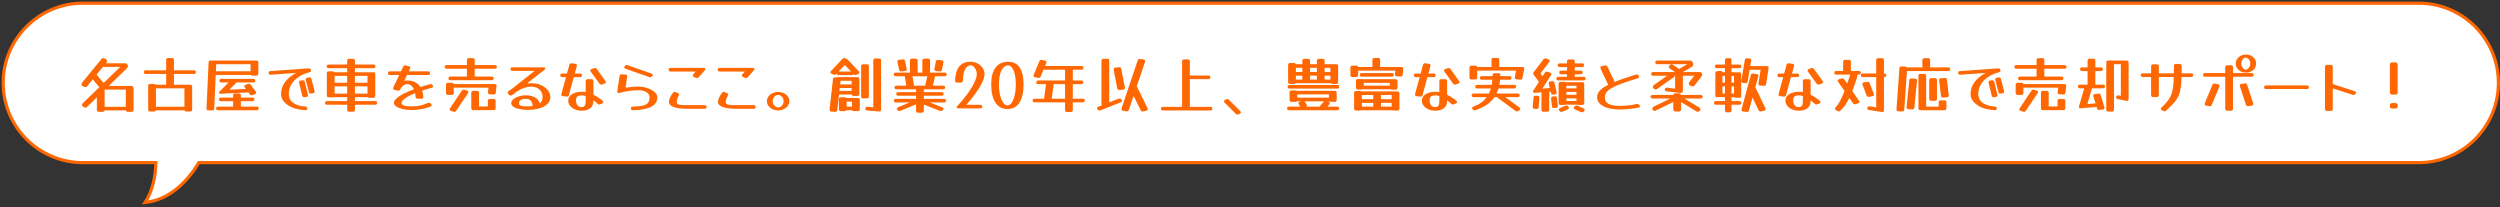
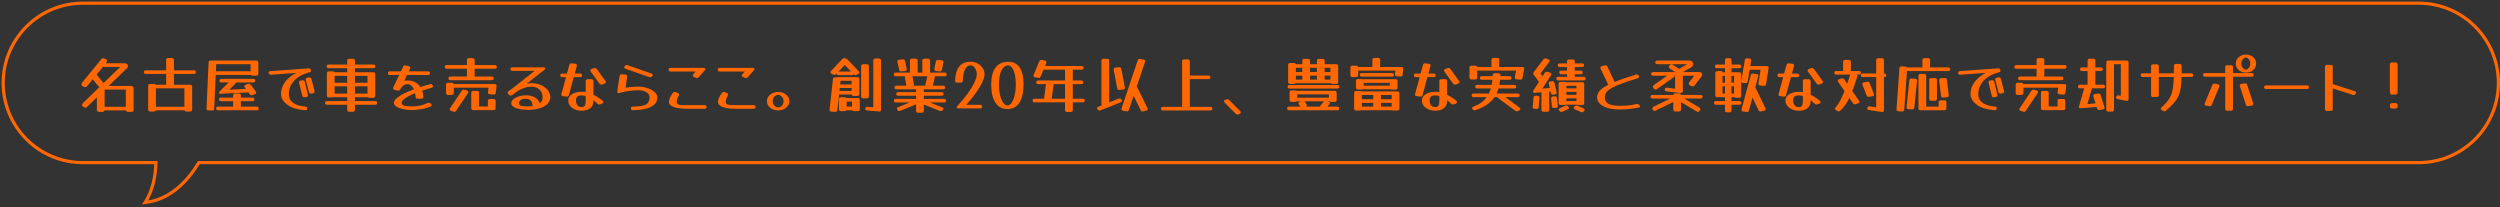
<svg xmlns="http://www.w3.org/2000/svg" width="784" height="65" viewBox="0 0 784 65" fill="none">
  <rect x="0" y="0" width="784" height="65" fill="#333333" stroke="none" />
-   <path fill-rule="evenodd" clip-rule="evenodd" d="M26 1C12.193 1 1 12.193 1 26C1 39.807 12.193 51 26 51H48.875C48.86 55.223 47.735 60.148 45.5 63.5C53.522 62.609 59.001 56.554 62.363 51H758.5C772.307 51 783.5 39.807 783.5 26C783.5 12.193 772.307 1 758.5 1H26Z" fill="white" />
  <path d="M48.875 51L49.375 51.002L49.377 50.5H48.875V51ZM45.5 63.5L45.084 63.223L44.489 64.115L45.555 63.997L45.5 63.5ZM62.363 51V50.5H62.081L61.935 50.741L62.363 51ZM1.5 26C1.5 12.469 12.469 1.5 26 1.5V0.5C11.917 0.5 0.5 11.917 0.5 26H1.5ZM26 50.5C12.469 50.5 1.5 39.531 1.5 26H0.5C0.5 40.083 11.917 51.5 26 51.5V50.5ZM48.875 50.5H26V51.5H48.875V50.5ZM45.916 63.777C48.221 60.32 49.359 55.291 49.375 51.002L48.375 50.998C48.36 55.155 47.249 59.975 45.084 63.223L45.916 63.777ZM61.935 50.741C58.6 56.251 53.232 62.138 45.445 63.003L45.555 63.997C53.811 63.08 59.402 56.857 62.791 51.259L61.935 50.741ZM758.5 50.5H62.363V51.5H758.5V50.5ZM783 26C783 39.531 772.031 50.5 758.5 50.5V51.5C772.583 51.5 784 40.083 784 26H783ZM758.5 1.5C772.031 1.5 783 12.469 783 26H784C784 11.917 772.583 0.5 758.5 0.5V1.5ZM26 1.5H758.5V0.5H26V1.5Z" fill="#FF6702" />
  <path d="M27.222 33.601C27.108 33.715 26.975 33.772 26.823 33.772C26.735 33.772 26.652 33.753 26.576 33.715L26.177 33.525C25.886 33.386 25.74 33.17 25.74 32.879C25.74 32.689 25.823 32.512 25.987 32.347L31.193 27.293C31.105 27.268 31.022 27.211 30.946 27.122L29.084 24.88L27.26 27.122C27.146 27.261 26.994 27.331 26.804 27.331C26.766 27.331 26.728 27.331 26.69 27.331C26.665 27.318 26.633 27.306 26.595 27.293L26.025 27.084C25.709 26.97 25.55 26.748 25.55 26.419C25.55 26.254 25.607 26.096 25.721 25.944L31.877 18.439C31.991 18.3 32.143 18.23 32.333 18.23C32.371 18.23 32.403 18.236 32.428 18.249C32.466 18.249 32.504 18.255 32.542 18.268L33.093 18.477C33.41 18.591 33.568 18.813 33.568 19.142C33.568 19.294 33.511 19.446 33.397 19.598L33.188 19.845H39.154C39.446 19.845 39.68 19.934 39.857 20.111C40.035 20.288 40.123 20.491 40.123 20.719C40.123 20.985 40.016 21.219 39.8 21.422L34.081 26.951H41.244C41.422 26.951 41.574 27.014 41.7 27.141C41.827 27.268 41.89 27.42 41.89 27.597V34.437C41.89 34.614 41.827 34.766 41.7 34.893C41.574 35.02 41.422 35.083 41.244 35.083H40.104C39.788 35.083 39.585 34.931 39.496 34.627H32.77C32.681 34.931 32.479 35.083 32.162 35.083H31.022C30.845 35.083 30.693 35.02 30.566 34.893C30.439 34.766 30.376 34.614 30.376 34.437V30.542L27.222 33.601ZM32.428 25.963C32.453 25.988 32.472 26.014 32.485 26.039L37.71 20.985H32.637C32.523 20.985 32.422 20.96 32.333 20.909L30.3 23.398L32.428 25.963ZM32.808 28.395V33.487H39.458V28.091H32.922L32.789 28.224C32.802 28.275 32.808 28.332 32.808 28.395ZM54.544 26.514V26.571H59.636C60.054 26.571 60.263 26.78 60.263 27.198V34.342C60.263 34.76 60.054 34.969 59.636 34.969H58.458C58.154 34.969 57.958 34.849 57.869 34.608H48.863C48.775 34.849 48.578 34.969 48.274 34.969H47.096C46.678 34.969 46.469 34.76 46.469 34.342V26.951C46.469 26.533 46.678 26.324 47.096 26.324H48.274C48.528 26.324 48.705 26.406 48.806 26.571H52.112V26.514V23.189H45.728C45.31 23.189 45.101 22.999 45.101 22.619C45.101 22.239 45.31 22.049 45.728 22.049H52.112V18.819C52.112 18.401 52.321 18.192 52.739 18.192H53.917C54.335 18.192 54.544 18.401 54.544 18.819V22.049H60.814C61.232 22.049 61.441 22.239 61.441 22.619C61.441 22.999 61.232 23.189 60.814 23.189H54.544V26.514ZM57.831 27.711H48.901V33.468H57.831V27.711ZM67.179 34.057C67.166 34.45 66.951 34.646 66.533 34.646L65.374 34.627C64.944 34.627 64.741 34.412 64.766 33.981L65.393 20.016C65.393 19.915 65.412 19.832 65.45 19.769C65.425 19.706 65.412 19.636 65.412 19.56C65.412 19.18 65.621 18.99 66.039 18.99H80.384C80.802 18.99 81.011 19.199 81.011 19.617V23.094C81.011 23.512 80.802 23.721 80.384 23.721H79.206C78.966 23.721 78.794 23.645 78.693 23.493H67.654L67.179 34.057ZM78.579 20.13H67.806L67.711 22.353H78.579V20.13ZM80.194 28.699C80.296 28.838 80.346 28.965 80.346 29.079C80.346 29.294 80.207 29.453 79.928 29.554L79.168 29.82C79.079 29.858 78.984 29.877 78.883 29.877C78.668 29.877 78.484 29.769 78.332 29.554L77.895 28.965C77.832 28.99 77.756 29.003 77.667 29.003L69.231 29.402C68.864 29.427 68.68 29.313 68.68 29.06C68.68 28.933 68.756 28.794 68.908 28.642L71.682 25.868H69.459C69.041 25.868 68.832 25.678 68.832 25.298C68.832 24.918 69.041 24.728 69.459 24.728H79.415C79.833 24.728 80.042 24.918 80.042 25.298C80.042 25.678 79.833 25.868 79.415 25.868H74.057C74.032 25.982 73.962 26.096 73.848 26.21L71.929 28.129L77.116 27.882L76.774 27.426C76.673 27.287 76.622 27.16 76.622 27.046C76.622 26.831 76.761 26.672 77.04 26.571L77.8 26.305C77.901 26.267 77.996 26.248 78.085 26.248C78.3 26.248 78.484 26.356 78.636 26.571L80.194 28.699ZM75.539 33.221C75.539 33.297 75.533 33.367 75.52 33.43H80.498C80.916 33.43 81.125 33.62 81.125 34C81.125 34.38 80.916 34.57 80.498 34.57H68.395C67.977 34.57 67.768 34.38 67.768 34C67.768 33.62 67.977 33.43 68.395 33.43H73.126C73.114 33.367 73.107 33.297 73.107 33.221V31.739H69.307C68.889 31.739 68.68 31.549 68.68 31.169C68.68 30.789 68.889 30.599 69.307 30.599H73.107V29.934C73.107 29.516 73.316 29.307 73.734 29.307H74.912C75.33 29.307 75.539 29.516 75.539 29.934V30.599H79.168C79.586 30.599 79.795 30.789 79.795 31.169C79.795 31.549 79.586 31.739 79.168 31.739H75.539V33.221ZM98.643 28.509C98.656 28.56 98.662 28.629 98.662 28.718C98.662 29.009 98.498 29.187 98.168 29.25L97.617 29.345C97.212 29.408 96.965 29.244 96.876 28.851L95.907 25.127C95.894 25.089 95.882 25.051 95.869 25.013C95.869 24.975 95.869 24.937 95.869 24.899C95.869 24.62 96.04 24.449 96.382 24.386L96.933 24.291C97.338 24.228 97.585 24.392 97.674 24.785L98.643 28.509ZM96.553 29.668C96.566 29.719 96.572 29.788 96.572 29.877C96.572 30.194 96.401 30.371 96.059 30.409L95.508 30.485C95.115 30.548 94.875 30.384 94.786 29.991L93.798 26.001C93.785 25.95 93.779 25.881 93.779 25.792C93.779 25.475 93.95 25.298 94.292 25.26L94.843 25.184C95.249 25.121 95.496 25.285 95.584 25.678L96.553 29.668ZM95.755 33.411C96.16 33.436 96.363 33.633 96.363 34C96.363 34.393 96.148 34.576 95.717 34.551C94.641 34.5 93.64 34.342 92.715 34.076C91.803 33.81 91.005 33.449 90.321 32.993C89.637 32.537 89.099 32.011 88.706 31.416C88.326 30.808 88.136 30.156 88.136 29.459C88.136 28.104 88.554 26.862 89.39 25.735C90.239 24.595 91.41 23.639 92.905 22.866L84.925 23.436C84.469 23.461 84.241 23.246 84.241 22.79C84.241 22.499 84.431 22.334 84.811 22.296L96.762 21.441C97.142 21.416 97.389 21.58 97.503 21.935C97.528 22.036 97.541 22.106 97.541 22.144C97.541 22.397 97.37 22.575 97.028 22.676C95.686 23.018 94.533 23.518 93.57 24.177C92.608 24.836 91.867 25.615 91.347 26.514C90.828 27.413 90.568 28.395 90.568 29.459C90.568 30.181 90.72 30.789 91.024 31.283C91.341 31.764 91.752 32.157 92.259 32.461C92.778 32.765 93.342 32.993 93.95 33.145C94.558 33.284 95.16 33.373 95.755 33.411ZM111.314 34.418C111.314 34.836 111.105 35.045 110.687 35.045H109.509C109.091 35.045 108.882 34.836 108.882 34.418V32.841H102.555C102.137 32.841 101.928 32.651 101.928 32.271C101.928 31.891 102.137 31.701 102.555 31.701H108.882V30.485H104.607C104.518 30.523 104.417 30.542 104.303 30.542H103.125C102.707 30.542 102.498 30.333 102.498 29.915V22.999C102.498 22.581 102.707 22.372 103.125 22.372H104.303C104.569 22.372 104.752 22.467 104.854 22.657H108.882V21.384H103.087C102.669 21.384 102.46 21.194 102.46 20.814C102.46 20.434 102.669 20.244 103.087 20.244H108.882V19.066C108.882 18.648 109.091 18.439 109.509 18.439H110.687C111.105 18.439 111.314 18.648 111.314 19.066V20.244H117.09C117.508 20.244 117.717 20.434 117.717 20.814C117.717 21.194 117.508 21.384 117.09 21.384H111.314V22.657H117.052C117.47 22.657 117.679 22.866 117.679 23.284V30.048C117.679 30.466 117.47 30.675 117.052 30.675H115.874C115.658 30.675 115.494 30.612 115.38 30.485H111.314V31.701H117.641C118.059 31.701 118.268 31.891 118.268 32.271C118.268 32.651 118.059 32.841 117.641 32.841H111.314V34.418ZM104.93 25.944H108.882V23.797H104.93V25.944ZM115.247 23.797H111.314V25.944H115.247V23.797ZM104.93 29.345H108.882V27.084H104.93V29.345ZM111.314 29.345H115.247V27.084H111.314V29.345ZM132.765 30.314C132.79 30.745 132.581 30.96 132.138 30.96H130.96C130.567 30.96 130.358 30.751 130.333 30.333C130.307 29.94 130.257 29.567 130.181 29.212C128.851 29.757 127.812 30.295 127.065 30.827C126.317 31.346 125.944 31.821 125.944 32.252C125.944 32.632 126.197 32.917 126.704 33.107C127.223 33.284 128.021 33.373 129.098 33.373C130.972 33.373 132.632 33.018 134.076 32.309C134.215 32.233 134.348 32.195 134.475 32.195C134.639 32.195 134.791 32.258 134.931 32.385L135.121 32.537C135.285 32.664 135.368 32.809 135.368 32.974C135.368 33.164 135.254 33.31 135.026 33.411C134.519 33.626 133.93 33.816 133.259 33.981C132.6 34.146 131.91 34.272 131.188 34.361C130.478 34.462 129.782 34.513 129.098 34.513C128.084 34.513 127.153 34.412 126.305 34.209C125.456 34.006 124.778 33.734 124.272 33.392C123.765 33.05 123.512 32.67 123.512 32.252C123.512 31.834 123.765 31.391 124.272 30.922C124.778 30.441 125.5 29.953 126.438 29.459C127.388 28.965 128.509 28.477 129.801 27.996C129.573 27.489 129.281 27.097 128.927 26.818C128.585 26.527 128.205 26.381 127.787 26.381C127.331 26.381 126.919 26.514 126.552 26.78C126.184 27.033 125.836 27.445 125.507 28.015C125.393 28.218 125.253 28.344 125.089 28.395C125.089 28.395 125.082 28.401 125.07 28.414C125.044 28.414 125.019 28.414 124.994 28.414C124.981 28.427 124.968 28.433 124.956 28.433C124.943 28.433 124.949 28.433 124.975 28.433C124.949 28.433 124.918 28.433 124.88 28.433C124.854 28.433 124.823 28.433 124.785 28.433C124.747 28.433 124.715 28.427 124.69 28.414L123.778 28.205C123.727 28.192 123.689 28.18 123.664 28.167C123.398 28.078 123.265 27.926 123.265 27.711C123.265 27.597 123.29 27.489 123.341 27.388L125.203 23.512H122.277C121.859 23.512 121.65 23.322 121.65 22.942C121.65 22.562 121.859 22.372 122.277 22.372H125.754L126.438 20.928C126.564 20.649 126.767 20.51 127.046 20.51C127.071 20.51 127.103 20.51 127.141 20.51C127.179 20.51 127.21 20.516 127.236 20.529L128.205 20.757C128.509 20.833 128.661 20.991 128.661 21.232C128.661 21.346 128.635 21.454 128.585 21.555L128.186 22.372H134.228C134.646 22.372 134.855 22.562 134.855 22.942C134.855 23.322 134.646 23.512 134.228 23.512H127.654L126.78 25.336C127.109 25.273 127.445 25.241 127.787 25.241C128.686 25.241 129.478 25.418 130.162 25.773C130.846 26.128 131.403 26.634 131.834 27.293C132.796 26.976 133.81 26.679 134.874 26.4C134.924 26.387 134.969 26.381 135.007 26.381C135.045 26.368 135.083 26.362 135.121 26.362C135.361 26.362 135.551 26.489 135.691 26.742C135.754 26.869 135.786 26.97 135.786 27.046C135.786 27.299 135.627 27.464 135.311 27.54C134.272 27.819 133.297 28.11 132.385 28.414C132.587 28.997 132.714 29.63 132.765 30.314ZM148.856 23.854C148.856 23.917 148.85 23.968 148.837 24.006H154.195C154.613 24.006 154.822 24.196 154.822 24.576C154.822 24.956 154.613 25.146 154.195 25.146H141.256C140.838 25.146 140.629 24.956 140.629 24.576C140.629 24.196 140.838 24.006 141.256 24.006H146.443C146.431 23.968 146.424 23.917 146.424 23.854V21.555H140.097C139.679 21.555 139.47 21.365 139.47 20.985C139.47 20.605 139.679 20.415 140.097 20.415H146.424V18.857C146.424 18.439 146.633 18.23 147.051 18.23H148.229C148.647 18.23 148.856 18.439 148.856 18.857V20.415H155.183C155.601 20.415 155.81 20.605 155.81 20.985C155.81 21.365 155.601 21.555 155.183 21.555H148.856V23.854ZM142.301 29.136C142.301 29.554 142.092 29.763 141.674 29.763H140.496C140.078 29.763 139.869 29.554 139.869 29.136V26.571C139.869 26.153 140.078 25.944 140.496 25.944H141.674C142.004 25.944 142.206 26.083 142.282 26.362H155.126C155.582 26.362 155.779 26.584 155.715 27.027L155.468 29.079C155.43 29.484 155.202 29.674 154.784 29.649L153.606 29.573C153.404 29.56 153.252 29.497 153.15 29.383C153.049 29.256 153.011 29.092 153.036 28.889L153.207 27.502H142.301V29.136ZM143.061 34.741C142.909 34.969 142.726 35.083 142.51 35.083C142.422 35.083 142.327 35.064 142.225 35.026L141.446 34.779C141.155 34.678 141.009 34.519 141.009 34.304C141.009 34.19 141.054 34.07 141.142 33.943L144.828 28.433C144.98 28.205 145.164 28.091 145.379 28.091C145.481 28.091 145.576 28.11 145.664 28.148L146.443 28.395C146.735 28.496 146.88 28.655 146.88 28.87C146.88 28.971 146.836 29.092 146.747 29.231L143.061 34.741ZM152.998 31.663C152.998 31.245 153.207 31.036 153.625 31.036H154.803C155.221 31.036 155.43 31.245 155.43 31.663V33.905C155.43 34.323 155.221 34.532 154.803 34.532H148.419C148.001 34.532 147.792 34.323 147.792 33.905V29.117C147.792 28.699 148.001 28.49 148.419 28.49H149.597C150.015 28.49 150.224 28.699 150.224 29.117V33.392H152.998V31.663ZM172.587 30.466C172.587 31.264 172.29 31.967 171.694 32.575C171.099 33.17 170.276 33.633 169.224 33.962C168.173 34.291 166.963 34.456 165.595 34.456C164.557 34.456 163.638 34.367 162.84 34.19C162.055 34.025 161.441 33.785 160.997 33.468C160.554 33.151 160.332 32.778 160.332 32.347C160.332 31.904 160.548 31.498 160.978 31.131C161.422 30.751 161.992 30.447 162.688 30.219C163.385 29.991 164.12 29.877 164.892 29.877C166.02 29.877 166.97 30.099 167.742 30.542C168.515 30.985 169.034 31.612 169.3 32.423C169.87 31.942 170.155 31.289 170.155 30.466C170.155 29.82 170.003 29.25 169.699 28.756C169.408 28.262 168.996 27.876 168.464 27.597C167.945 27.318 167.343 27.179 166.659 27.179C165.887 27.179 165.101 27.318 164.303 27.597C163.505 27.863 162.745 28.243 162.023 28.737L160.807 29.687C160.579 29.877 160.364 29.972 160.161 29.972C159.933 29.972 159.724 29.858 159.534 29.63L159.382 29.478C159.256 29.351 159.192 29.212 159.192 29.06C159.192 28.895 159.275 28.75 159.439 28.623C159.756 28.357 160.111 28.11 160.503 27.882L167.666 22.22H160.712C160.294 22.22 160.085 22.036 160.085 21.669C160.085 21.302 160.294 21.118 160.712 21.118H170.478C170.833 21.118 171.01 21.226 171.01 21.441C171.01 21.593 170.922 21.739 170.744 21.878L165.272 26.172C165.754 26.109 166.216 26.077 166.659 26.077C167.47 26.077 168.23 26.191 168.939 26.419C169.661 26.647 170.295 26.964 170.839 27.369C171.384 27.762 171.808 28.224 172.112 28.756C172.429 29.288 172.587 29.858 172.587 30.466ZM162.764 32.347C162.764 32.613 162.84 32.822 162.992 32.974C163.157 33.113 163.442 33.215 163.847 33.278C164.253 33.329 164.835 33.354 165.595 33.354C166.127 33.354 166.615 33.322 167.058 33.259C167.033 33.196 167.014 33.113 167.001 33.012C166.849 31.657 166.146 30.979 164.892 30.979C164.234 30.979 163.714 31.099 163.334 31.34C162.954 31.581 162.764 31.916 162.764 32.347ZM178.41 29.801C178.309 30.194 178.062 30.358 177.669 30.295L176.567 30.162C176.213 30.124 176.035 29.947 176.035 29.63C176.035 29.592 176.048 29.522 176.073 29.421L177.498 24.196H176.32C175.902 24.196 175.693 24.006 175.693 23.626C175.693 23.246 175.902 23.056 176.32 23.056H177.802L178.543 20.358C178.645 19.965 178.892 19.801 179.284 19.864L180.386 19.997C180.741 20.035 180.918 20.212 180.918 20.529C180.918 20.567 180.906 20.637 180.88 20.738L180.253 23.056H181.887C182.305 23.056 182.514 23.246 182.514 23.626C182.514 24.006 182.305 24.196 181.887 24.196H179.93L178.41 29.801ZM189.848 25.374C189.95 25.513 190 25.64 190 25.754C190 25.969 189.861 26.128 189.582 26.229L188.822 26.495C188.734 26.533 188.639 26.552 188.537 26.552C188.322 26.552 188.138 26.444 187.986 26.229L185.288 22.486C185.187 22.347 185.136 22.22 185.136 22.106C185.136 21.891 185.276 21.732 185.554 21.631L186.314 21.365C186.416 21.327 186.511 21.308 186.599 21.308C186.815 21.308 186.998 21.416 187.15 21.631L189.848 25.374ZM189.012 31.625C189.152 31.764 189.221 31.897 189.221 32.024C189.221 32.227 189.088 32.379 188.822 32.48L188.195 32.727C188.107 32.765 188.005 32.784 187.891 32.784C187.701 32.784 187.518 32.695 187.34 32.518C186.96 32.125 186.549 31.764 186.105 31.435V31.663C186.105 32.638 185.776 33.392 185.117 33.924C184.459 34.456 183.553 34.722 182.4 34.722C181.628 34.722 180.925 34.583 180.291 34.304C179.658 34.038 179.151 33.664 178.771 33.183C178.391 32.702 178.201 32.144 178.201 31.511C178.201 30.966 178.385 30.491 178.752 30.086C179.12 29.668 179.626 29.345 180.272 29.117C180.931 28.889 181.678 28.775 182.514 28.775C182.882 28.775 183.268 28.813 183.673 28.889V25.469C183.673 25.051 183.882 24.842 184.3 24.842H185.478C185.896 24.842 186.105 25.051 186.105 25.469V29.706C186.701 29.997 187.245 30.314 187.739 30.656C188.246 30.998 188.67 31.321 189.012 31.625ZM180.633 31.511C180.633 31.815 180.684 32.132 180.785 32.461C180.887 32.778 181.064 33.044 181.317 33.259C181.583 33.474 181.944 33.582 182.4 33.582C182.844 33.582 183.167 33.443 183.369 33.164C183.572 32.885 183.673 32.385 183.673 31.663V30.124C183.243 29.985 182.856 29.915 182.514 29.915C181.818 29.915 181.33 30.035 181.051 30.276C180.773 30.517 180.633 30.928 180.633 31.511ZM204.274 23.056C204.565 23.157 204.711 23.309 204.711 23.512C204.711 23.563 204.698 23.613 204.673 23.664C204.648 23.715 204.616 23.772 204.578 23.835L204.502 23.93C204.35 24.145 204.166 24.253 203.951 24.253C203.862 24.253 203.767 24.234 203.666 24.196L196.199 21.574C195.908 21.473 195.762 21.321 195.762 21.118C195.762 21.055 195.775 20.998 195.8 20.947C195.825 20.896 195.857 20.846 195.895 20.795L195.971 20.7C196.123 20.485 196.307 20.377 196.522 20.377C196.623 20.377 196.718 20.396 196.807 20.434L204.274 23.056ZM198.498 34.57C198.067 34.57 197.852 34.38 197.852 34C197.852 33.62 198.074 33.43 198.517 33.43C199.86 33.405 200.905 33.297 201.652 33.107C202.399 32.917 202.925 32.613 203.229 32.195C203.546 31.764 203.704 31.201 203.704 30.504C203.704 30.073 203.552 29.693 203.248 29.364C202.957 29.035 202.551 28.775 202.032 28.585C201.525 28.395 200.943 28.3 200.284 28.3C198.321 28.3 196.313 28.585 194.261 29.155C194.21 29.168 194.166 29.18 194.128 29.193C194.09 29.193 194.052 29.193 194.014 29.193C193.672 29.193 193.533 28.99 193.596 28.585L194.28 23.854C194.343 23.461 194.578 23.278 194.983 23.303L196.123 23.379C196.554 23.404 196.737 23.632 196.674 24.063L196.199 27.502C196.832 27.401 197.497 27.318 198.194 27.255C198.891 27.192 199.587 27.16 200.284 27.16C201.031 27.16 201.753 27.255 202.45 27.445C203.159 27.622 203.786 27.869 204.331 28.186C204.888 28.49 205.325 28.845 205.642 29.25C205.971 29.643 206.136 30.061 206.136 30.504C206.136 31.834 205.496 32.828 204.217 33.487C202.938 34.146 201.031 34.507 198.498 34.57ZM219.121 24.215C218.969 24.392 218.792 24.481 218.589 24.481C218.475 24.481 218.367 24.456 218.266 24.405L217.639 24.139C217.386 24.038 217.259 23.886 217.259 23.683C217.259 23.569 217.316 23.436 217.43 23.284L218.171 22.429H210.305C209.887 22.429 209.678 22.239 209.678 21.859C209.678 21.479 209.887 21.289 210.305 21.289H220.641C221.008 21.289 221.192 21.416 221.192 21.669C221.192 21.808 221.129 21.941 221.002 22.068L219.121 24.215ZM220.945 32.974C221.363 32.974 221.572 33.164 221.572 33.544C221.572 33.924 221.363 34.114 220.945 34.114H215.454C213.681 34.114 212.287 33.93 211.274 33.563C210.273 33.183 209.773 32.632 209.773 31.91C209.773 31.543 209.887 31.112 210.115 30.618C210.343 30.111 210.653 29.605 211.046 29.098C211.223 28.908 211.401 28.813 211.578 28.813C211.692 28.813 211.8 28.838 211.901 28.889L212.585 29.174C212.838 29.288 212.965 29.44 212.965 29.63C212.965 29.744 212.927 29.871 212.851 30.01C212.674 30.327 212.522 30.662 212.395 31.017C212.268 31.372 212.205 31.669 212.205 31.91C212.205 32.201 212.281 32.423 212.433 32.575C212.598 32.727 212.914 32.835 213.383 32.898C213.852 32.949 214.542 32.974 215.454 32.974H220.945ZM234.507 24.215C234.355 24.392 234.177 24.481 233.975 24.481C233.861 24.481 233.753 24.456 233.652 24.405L233.025 24.139C232.771 24.038 232.645 23.886 232.645 23.683C232.645 23.569 232.702 23.436 232.816 23.284L233.557 22.429H225.691C225.273 22.429 225.064 22.239 225.064 21.859C225.064 21.479 225.273 21.289 225.691 21.289H236.027C236.394 21.289 236.578 21.416 236.578 21.669C236.578 21.808 236.514 21.941 236.388 22.068L234.507 24.215ZM236.331 32.974C236.749 32.974 236.958 33.164 236.958 33.544C236.958 33.924 236.749 34.114 236.331 34.114H230.84C229.066 34.114 227.673 33.93 226.66 33.563C225.659 33.183 225.159 32.632 225.159 31.91C225.159 31.543 225.273 31.112 225.501 30.618C225.729 30.111 226.039 29.605 226.432 29.098C226.609 28.908 226.786 28.813 226.964 28.813C227.078 28.813 227.185 28.838 227.287 28.889L227.971 29.174C228.224 29.288 228.351 29.44 228.351 29.63C228.351 29.744 228.313 29.871 228.237 30.01C228.059 30.327 227.907 30.662 227.781 31.017C227.654 31.372 227.591 31.669 227.591 31.91C227.591 32.201 227.667 32.423 227.819 32.575C227.983 32.727 228.3 32.835 228.769 32.898C229.237 32.949 229.928 32.974 230.84 32.974H236.331ZM244.04 34.627C243.407 34.627 242.818 34.5 242.273 34.247C241.741 33.994 241.31 33.645 240.981 33.202C240.664 32.759 240.506 32.265 240.506 31.72C240.506 31.175 240.664 30.688 240.981 30.257C241.31 29.814 241.741 29.465 242.273 29.212C242.818 28.959 243.407 28.832 244.04 28.832C244.673 28.832 245.256 28.959 245.788 29.212C246.32 29.465 246.744 29.814 247.061 30.257C247.39 30.688 247.555 31.175 247.555 31.72C247.555 32.265 247.39 32.759 247.061 33.202C246.744 33.633 246.32 33.975 245.788 34.228C245.256 34.494 244.673 34.627 244.04 34.627ZM244.04 33.677C244.496 33.677 244.889 33.487 245.218 33.107C245.56 32.727 245.731 32.265 245.731 31.72C245.731 31.175 245.56 30.719 245.218 30.352C244.889 29.972 244.496 29.782 244.04 29.782C243.571 29.782 243.166 29.966 242.824 30.333C242.495 30.7 242.33 31.163 242.33 31.72C242.33 32.265 242.495 32.727 242.824 33.107C243.166 33.487 243.571 33.677 244.04 33.677ZM262.242 23.227C262.09 23.392 261.919 23.474 261.729 23.474C261.602 23.474 261.488 23.449 261.387 23.398L260.798 23.132C260.545 23.018 260.418 22.866 260.418 22.676C260.418 22.537 260.481 22.404 260.608 22.277L264.199 18.458C264.351 18.293 264.522 18.211 264.712 18.211C264.839 18.211 264.953 18.236 265.054 18.287L265.643 18.553C265.82 18.642 265.934 18.749 265.985 18.876C266.036 18.901 266.08 18.939 266.118 18.99L269.291 22.334C269.418 22.461 269.481 22.6 269.481 22.752C269.481 22.942 269.367 23.094 269.139 23.208L268.569 23.474C268.468 23.525 268.354 23.55 268.227 23.55C268.037 23.55 267.866 23.468 267.714 23.303L267.657 23.246C267.568 23.461 267.372 23.569 267.068 23.569H263.021C262.603 23.569 262.394 23.398 262.394 23.056L262.242 23.227ZM271.932 34.627C271.552 34.589 271.362 34.431 271.362 34.152C271.362 33.924 271.425 33.753 271.552 33.639C271.691 33.512 271.869 33.462 272.084 33.487L273.87 33.658V18.971C273.87 18.553 274.079 18.344 274.497 18.344H275.675C276.093 18.344 276.302 18.553 276.302 18.971V34.361C276.302 34.804 276.087 35.007 275.656 34.969L271.932 34.627ZM272.483 30.219C272.483 30.637 272.274 30.846 271.856 30.846H270.678C270.26 30.846 270.051 30.637 270.051 30.219V20.776C270.051 20.358 270.26 20.149 270.678 20.149H271.856C272.274 20.149 272.483 20.358 272.483 20.776V30.219ZM263.021 22.429H266.878L264.921 20.377L262.983 22.429H263.021ZM262.584 34.475C262.546 34.893 262.318 35.089 261.9 35.064L260.722 35.007C260.304 34.982 260.114 34.754 260.152 34.323L261.216 24.861C261.254 24.443 261.482 24.247 261.9 24.272L262.261 24.291C262.362 24.228 262.489 24.196 262.641 24.196H268.873C269.291 24.196 269.5 24.405 269.5 24.823V29.459C269.5 29.877 269.291 30.086 268.873 30.086H267.695C267.353 30.086 267.15 29.94 267.087 29.649H263.135L262.584 34.475ZM267.068 25.336H263.61L263.477 26.457H267.068V25.336ZM263.249 28.509H267.068V27.597H263.363L263.249 28.509ZM263.078 31.131C263.078 30.713 263.287 30.504 263.705 30.504H264.883C265.124 30.504 265.295 30.58 265.396 30.732H269.006C269.424 30.732 269.633 30.941 269.633 31.359V34.228C269.633 34.646 269.424 34.855 269.006 34.855H267.828C267.562 34.855 267.378 34.76 267.277 34.57H265.434C265.333 34.76 265.149 34.855 264.883 34.855H263.705C263.287 34.855 263.078 34.646 263.078 34.228V31.131ZM267.201 31.872H265.51V33.43H267.201V31.872ZM289.716 34.722C289.716 35.14 289.507 35.349 289.089 35.349H287.911C287.493 35.349 287.284 35.14 287.284 34.722V32.727L282.344 34.76C282.243 34.811 282.135 34.836 282.021 34.836C281.831 34.836 281.654 34.741 281.489 34.551L281.432 34.475C281.318 34.336 281.261 34.203 281.261 34.076C281.261 33.873 281.388 33.721 281.641 33.62L285.251 32.138H280.957C280.539 32.138 280.33 31.948 280.33 31.568C280.33 31.188 280.539 30.998 280.957 30.998H287.284V30.029H281.698C281.28 30.029 281.071 29.839 281.071 29.459C281.071 29.079 281.28 28.889 281.698 28.889H287.284V28.072V28.015H281.147C280.729 28.015 280.52 27.825 280.52 27.445C280.52 27.065 280.729 26.875 281.147 26.875H284.225L283.769 24.082C283.756 24.044 283.75 23.987 283.75 23.911H280.919C280.501 23.911 280.292 23.721 280.292 23.341C280.292 22.961 280.501 22.771 280.919 22.771H285.346V22.714V19.028C285.346 18.61 285.555 18.401 285.973 18.401H287.151C287.569 18.401 287.778 18.61 287.778 19.028V22.714V22.771H289.241V22.714V19.028C289.241 18.61 289.45 18.401 289.868 18.401H291.046C291.464 18.401 291.673 18.61 291.673 19.028V22.714V22.771H296.252C296.67 22.771 296.879 22.961 296.879 23.341C296.879 23.721 296.67 23.911 296.252 23.911H293.212V23.93C293.212 24.006 293.206 24.069 293.193 24.12L292.547 26.875H295.758C296.176 26.875 296.385 27.065 296.385 27.445C296.385 27.825 296.176 28.015 295.758 28.015H289.716V28.072V28.889H295.283C295.701 28.889 295.91 29.079 295.91 29.459C295.91 29.839 295.701 30.029 295.283 30.029H289.716V30.998H296.043C296.461 30.998 296.67 31.188 296.67 31.568C296.67 31.948 296.461 32.138 296.043 32.138H291.597L295.454 33.639C295.733 33.753 295.872 33.905 295.872 34.095C295.872 34.196 295.821 34.31 295.72 34.437L295.625 34.551C295.473 34.741 295.289 34.836 295.074 34.836C294.985 34.836 294.884 34.817 294.77 34.779L289.716 32.784V34.722ZM284.339 21.574C284.352 21.625 284.358 21.688 284.358 21.764C284.358 22.068 284.181 22.239 283.826 22.277L282.686 22.391C282.281 22.429 282.04 22.258 281.964 21.878L281.432 19.446C281.419 19.421 281.413 19.389 281.413 19.351C281.413 19.313 281.413 19.281 281.413 19.256C281.413 18.952 281.597 18.781 281.964 18.743L283.104 18.629C283.509 18.591 283.75 18.768 283.826 19.161L284.339 21.574ZM295.397 21.859C295.321 22.252 295.087 22.429 294.694 22.391L293.554 22.277C293.123 22.239 292.946 22.005 293.022 21.574L293.478 19.332C293.554 18.939 293.788 18.762 294.181 18.8L295.321 18.914C295.752 18.952 295.929 19.186 295.853 19.617L295.397 21.859ZM286.619 26.704C286.632 26.742 286.638 26.799 286.638 26.875H290.153V26.856C290.153 26.78 290.159 26.717 290.172 26.666L290.818 23.911H286.163L286.619 26.704ZM307.386 32.86C307.804 32.86 308.013 33.05 308.013 33.43C308.013 33.81 307.804 34 307.386 34H300.546C300.191 34 300.014 33.886 300.014 33.658C300.014 33.519 300.09 33.373 300.242 33.221C301.471 31.904 302.541 30.618 303.453 29.364C304.365 28.097 305.068 26.932 305.562 25.868C306.069 24.804 306.322 23.924 306.322 23.227C306.322 22.746 306.227 22.296 306.037 21.878C305.86 21.46 305.619 21.124 305.315 20.871C305.011 20.618 304.688 20.491 304.346 20.491C303.649 20.491 303.086 20.903 302.655 21.726C302.237 22.537 302.003 23.715 301.952 25.26C301.927 25.691 301.711 25.906 301.306 25.906H300.128C299.697 25.906 299.495 25.691 299.52 25.26C299.672 21.321 301.281 19.351 304.346 19.351C305.144 19.351 305.872 19.528 306.531 19.883C307.202 20.238 307.741 20.713 308.146 21.308C308.551 21.891 308.754 22.53 308.754 23.227C308.754 23.911 308.526 24.753 308.07 25.754C307.614 26.742 306.962 27.838 306.113 29.041C305.264 30.244 304.245 31.517 303.054 32.86H307.386ZM316.181 19.37C317.765 19.37 318.962 19.972 319.772 21.175C320.583 22.378 320.988 24.114 320.988 26.381C320.988 28.902 320.558 30.833 319.696 32.176C318.848 33.519 317.594 34.19 315.934 34.19C314.3 34.19 313.04 33.519 312.153 32.176C311.279 30.833 310.842 28.952 310.842 26.533C310.842 24.202 311.292 22.429 312.191 21.213C313.091 19.984 314.421 19.37 316.181 19.37ZM316.181 20.51C315.295 20.51 314.585 21.036 314.053 22.087C313.534 23.138 313.274 24.62 313.274 26.533C313.274 27.8 313.395 28.927 313.635 29.915C313.889 30.89 314.218 31.657 314.623 32.214C315.029 32.771 315.466 33.05 315.934 33.05C316.428 33.05 316.872 32.771 317.264 32.214C317.657 31.657 317.967 30.878 318.195 29.877C318.436 28.876 318.556 27.711 318.556 26.381C318.556 25.203 318.449 24.177 318.233 23.303C318.031 22.416 317.746 21.732 317.378 21.251C317.024 20.757 316.625 20.51 316.181 20.51ZM326.36 23.987C326.221 24.354 325.968 24.5 325.6 24.424L324.593 24.234C324.277 24.171 324.118 24.012 324.118 23.759C324.118 23.67 324.137 23.569 324.175 23.455L325.923 19.237C326.063 18.87 326.316 18.724 326.683 18.8L327.69 18.99C328.007 19.053 328.165 19.212 328.165 19.465C328.165 19.554 328.146 19.655 328.108 19.769L327.728 20.7H339.166C339.584 20.7 339.793 20.89 339.793 21.27C339.793 21.65 339.584 21.84 339.166 21.84H336.43V21.897V25.241H339.09C339.508 25.241 339.717 25.431 339.717 25.811C339.717 26.191 339.508 26.381 339.09 26.381H336.43V30.96H339.546C339.964 30.96 340.173 31.15 340.173 31.53C340.173 31.91 339.964 32.1 339.546 32.1H336.43V34.494C336.43 34.912 336.221 35.121 335.803 35.121H334.625C334.207 35.121 333.998 34.912 333.998 34.494V32.1H324.46C324.042 32.1 323.833 31.91 323.833 31.53C323.833 31.15 324.042 30.96 324.46 30.96H327.443C327.431 30.935 327.431 30.884 327.443 30.808L328.032 26.381H325.6C325.182 26.381 324.973 26.191 324.973 25.811C324.973 25.431 325.182 25.241 325.6 25.241H333.998V21.897V21.84H327.329C327.304 21.84 327.279 21.84 327.253 21.84L326.36 23.987ZM330.407 26.533L329.818 30.96H333.998V26.381H330.407C330.42 26.406 330.42 26.457 330.407 26.533ZM350.794 30.941C350.908 30.903 351.01 30.884 351.098 30.884C351.314 30.884 351.497 30.979 351.649 31.169L351.706 31.245C351.82 31.372 351.877 31.498 351.877 31.625C351.877 31.815 351.744 31.967 351.478 32.081L345.113 34.608C344.999 34.646 344.898 34.665 344.809 34.665C344.594 34.665 344.41 34.57 344.258 34.38L344.201 34.304C344.087 34.165 344.03 34.038 344.03 33.924C344.03 33.734 344.163 33.582 344.429 33.468L345.55 33.031C345.462 32.917 345.417 32.771 345.417 32.594V19.066C345.417 18.648 345.626 18.439 346.044 18.439H347.222C347.64 18.439 347.849 18.648 347.849 19.066V32.119L350.794 30.941ZM354.024 34.456C353.91 34.823 353.657 34.975 353.264 34.912L352.2 34.741C351.858 34.678 351.687 34.507 351.687 34.228C351.687 34.165 351.7 34.082 351.725 33.981L356.779 18.952C356.893 18.585 357.147 18.433 357.539 18.496L358.603 18.667C358.945 18.73 359.116 18.901 359.116 19.18C359.116 19.243 359.104 19.326 359.078 19.427L356.494 27.103C356.545 27.166 356.589 27.236 356.627 27.312L359.857 33.924C359.908 34.025 359.933 34.127 359.933 34.228C359.933 34.481 359.775 34.646 359.458 34.722L358.508 34.931C358.47 34.944 358.432 34.95 358.394 34.95C358.356 34.963 358.318 34.969 358.28 34.969C358.04 34.969 357.85 34.83 357.71 34.551L355.506 30.048L354.024 34.456ZM352.751 27.388C352.764 27.426 352.77 27.483 352.77 27.559C352.77 27.876 352.587 28.053 352.219 28.091L351.06 28.205C350.668 28.243 350.433 28.066 350.357 27.673L349.255 21.897C349.243 21.859 349.236 21.802 349.236 21.726C349.236 21.409 349.42 21.232 349.787 21.194L350.946 21.08C351.339 21.042 351.573 21.219 351.649 21.612L352.751 27.388ZM379.56 33.506C379.978 33.506 380.187 33.696 380.187 34.076C380.187 34.456 379.978 34.646 379.56 34.646H364.721C364.303 34.646 364.094 34.456 364.094 34.076C364.094 33.696 364.303 33.506 364.721 33.506H370.706V19.256C370.706 18.838 370.915 18.629 371.333 18.629H372.511C372.929 18.629 373.138 18.838 373.138 19.256V23.683H378.952C379.37 23.683 379.579 23.873 379.579 24.253C379.579 24.633 379.37 24.823 378.952 24.823H373.138V33.506H379.56ZM388.927 34.836C389.067 34.975 389.136 35.115 389.136 35.254C389.136 35.431 389.016 35.577 388.775 35.691L388.414 35.862C388.313 35.913 388.199 35.938 388.072 35.938C387.87 35.938 387.692 35.856 387.54 35.691L384.044 32.176C383.905 32.037 383.835 31.897 383.835 31.758C383.835 31.581 383.956 31.435 384.196 31.321L384.557 31.15C384.659 31.099 384.773 31.074 384.899 31.074C385.102 31.074 385.279 31.156 385.431 31.321L388.927 34.836ZM419.65 25.697C419.65 26.115 419.441 26.324 419.023 26.324H417.845C417.605 26.324 417.434 26.248 417.332 26.096H406.274C406.173 26.248 406.002 26.324 405.761 26.324H404.583C404.165 26.324 403.956 26.115 403.956 25.697V20.377C403.956 19.959 404.165 19.75 404.583 19.75H405.761C406.078 19.75 406.274 19.877 406.35 20.13H408.402V19.085C408.402 18.667 408.611 18.458 409.029 18.458H410.207C410.625 18.458 410.834 18.667 410.834 19.085V20.13H412.981V19.085C412.981 18.667 413.19 18.458 413.608 18.458H414.786C415.204 18.458 415.413 18.667 415.413 19.085V20.13H419.023C419.441 20.13 419.65 20.339 419.65 20.757V25.697ZM406.388 22.581H408.402V21.27H406.388V22.581ZM410.834 22.581H412.981V21.27H410.834V22.581ZM417.218 21.27H415.413V22.581H417.218V21.27ZM408.402 24.899V23.721H406.388V24.956H408.402V24.899ZM410.834 24.899V24.956H412.981V24.899V23.721H410.834V24.899ZM415.413 24.899V24.956H417.218V23.721H415.413V24.899ZM419.365 26.647C419.783 26.647 419.992 26.837 419.992 27.217C419.992 27.597 419.783 27.787 419.365 27.787H404.431C404.013 27.787 403.804 27.597 403.804 27.217C403.804 26.837 404.013 26.647 404.431 26.647H419.365ZM419.346 33.43C419.764 33.43 419.973 33.62 419.973 34C419.973 34.38 419.764 34.57 419.346 34.57H404.26C403.842 34.57 403.633 34.38 403.633 34C403.633 33.62 403.842 33.43 404.26 33.43H407.794L407.319 32.727C407.231 32.6 407.186 32.48 407.186 32.366C407.186 32.151 407.326 31.992 407.604 31.891L407.965 31.777H406.692C406.578 31.891 406.42 31.948 406.217 31.948H405.039C404.621 31.948 404.412 31.739 404.412 31.321V28.984C404.412 28.566 404.621 28.357 405.039 28.357H406.217C406.382 28.357 406.515 28.395 406.616 28.471H418.548C418.966 28.471 419.175 28.68 419.175 29.098V31.321C419.175 31.739 418.966 31.948 418.548 31.948H417.37C417.168 31.948 417.009 31.891 416.895 31.777H416.401L416.667 31.891C416.921 31.992 417.047 32.144 417.047 32.347C417.047 32.461 416.99 32.594 416.876 32.746L416.287 33.43H419.346ZM416.743 29.611H406.844V30.637H416.743V29.611ZM409.713 32.651C409.802 32.778 409.846 32.904 409.846 33.031C409.846 33.196 409.751 33.329 409.561 33.43H413.95C413.963 33.316 414.02 33.189 414.121 33.05L415.185 31.815C415.198 31.802 415.211 31.79 415.223 31.777H409.086C409.137 31.815 409.181 31.866 409.219 31.929L409.713 32.651ZM425.92 23.531C425.92 23.949 425.711 24.158 425.293 24.158H424.115C423.697 24.158 423.488 23.949 423.488 23.531V21.213C423.488 20.795 423.697 20.586 424.115 20.586H425.293C425.623 20.586 425.825 20.725 425.901 21.004H430.385V20.985V18.8C430.385 18.382 430.594 18.173 431.012 18.173H432.19C432.608 18.173 432.817 18.382 432.817 18.8V20.985V21.004H439.467C439.898 21.004 440.094 21.226 440.056 21.669L439.885 23.417C439.847 23.822 439.626 24.012 439.22 23.987L438.042 23.93C437.624 23.905 437.434 23.683 437.472 23.265L437.586 22.144H425.92V23.531ZM436.465 22.904C436.883 22.904 437.092 23.094 437.092 23.474C437.092 23.854 436.883 24.044 436.465 24.044H427.06C426.642 24.044 426.433 23.854 426.433 23.474C426.433 23.094 426.642 22.904 427.06 22.904H436.465ZM438.27 27.483C438.27 27.901 438.061 28.11 437.643 28.11H436.465C436.301 28.11 436.168 28.072 436.066 27.996H427.383C427.295 28.047 427.181 28.072 427.041 28.072H425.863C425.445 28.072 425.236 27.863 425.236 27.445V25.412C425.236 24.994 425.445 24.785 425.863 24.785H427.041C427.155 24.785 427.257 24.804 427.345 24.842H437.643C438.061 24.842 438.27 25.051 438.27 25.469V27.483ZM435.838 25.982H427.668V26.856H435.838V25.982ZM438.859 34.038C438.859 34.456 438.65 34.665 438.232 34.665H437.054C436.902 34.665 436.776 34.633 436.674 34.57H426.832C426.731 34.633 426.604 34.665 426.452 34.665H425.274C424.856 34.665 424.647 34.456 424.647 34.038V29.155C424.647 28.737 424.856 28.528 425.274 28.528H426.452C426.63 28.528 426.769 28.572 426.87 28.661H438.232C438.65 28.661 438.859 28.87 438.859 29.288V34.038ZM430.651 29.858V29.801H427.079V31.112H430.651V29.858ZM433.083 29.858V31.112H436.427V29.801H433.083V29.858ZM430.651 33.373V32.252H427.079V33.43H430.651V33.373ZM433.083 33.373V33.43H436.427V32.252H433.083V33.373ZM446.117 29.801C446.016 30.194 445.769 30.358 445.376 30.295L444.274 30.162C443.92 30.124 443.742 29.947 443.742 29.63C443.742 29.592 443.755 29.522 443.78 29.421L445.205 24.196H444.027C443.609 24.196 443.4 24.006 443.4 23.626C443.4 23.246 443.609 23.056 444.027 23.056H445.509L446.25 20.358C446.352 19.965 446.599 19.801 446.991 19.864L448.093 19.997C448.448 20.035 448.625 20.212 448.625 20.529C448.625 20.567 448.613 20.637 448.587 20.738L447.96 23.056H449.594C450.012 23.056 450.221 23.246 450.221 23.626C450.221 24.006 450.012 24.196 449.594 24.196H447.637L446.117 29.801ZM457.555 25.374C457.657 25.513 457.707 25.64 457.707 25.754C457.707 25.969 457.568 26.128 457.289 26.229L456.529 26.495C456.441 26.533 456.346 26.552 456.244 26.552C456.029 26.552 455.845 26.444 455.693 26.229L452.995 22.486C452.894 22.347 452.843 22.22 452.843 22.106C452.843 21.891 452.983 21.732 453.261 21.631L454.021 21.365C454.123 21.327 454.218 21.308 454.306 21.308C454.522 21.308 454.705 21.416 454.857 21.631L457.555 25.374ZM456.719 31.625C456.859 31.764 456.928 31.897 456.928 32.024C456.928 32.227 456.795 32.379 456.529 32.48L455.902 32.727C455.814 32.765 455.712 32.784 455.598 32.784C455.408 32.784 455.225 32.695 455.047 32.518C454.667 32.125 454.256 31.764 453.812 31.435V31.663C453.812 32.638 453.483 33.392 452.824 33.924C452.166 34.456 451.26 34.722 450.107 34.722C449.335 34.722 448.632 34.583 447.998 34.304C447.365 34.038 446.858 33.664 446.478 33.183C446.098 32.702 445.908 32.144 445.908 31.511C445.908 30.966 446.092 30.491 446.459 30.086C446.827 29.668 447.333 29.345 447.979 29.117C448.638 28.889 449.385 28.775 450.221 28.775C450.589 28.775 450.975 28.813 451.38 28.889V25.469C451.38 25.051 451.589 24.842 452.007 24.842H453.185C453.603 24.842 453.812 25.051 453.812 25.469V29.706C454.408 29.997 454.952 30.314 455.446 30.656C455.953 30.998 456.377 31.321 456.719 31.625ZM448.34 31.511C448.34 31.815 448.391 32.132 448.492 32.461C448.594 32.778 448.771 33.044 449.024 33.259C449.29 33.474 449.651 33.582 450.107 33.582C450.551 33.582 450.874 33.443 451.076 33.164C451.279 32.885 451.38 32.385 451.38 31.663V30.124C450.95 29.985 450.563 29.915 450.221 29.915C449.525 29.915 449.037 30.035 448.758 30.276C448.48 30.517 448.34 30.928 448.34 31.511ZM463.26 24.291C463.26 24.709 463.051 24.918 462.633 24.918H461.455C461.037 24.918 460.828 24.709 460.828 24.291V21.213C460.828 20.795 461.037 20.586 461.455 20.586H462.633C462.962 20.586 463.165 20.725 463.241 21.004H467.725V20.985V18.8C467.725 18.382 467.934 18.173 468.352 18.173H469.53C469.948 18.173 470.157 18.382 470.157 18.8V20.985V21.004H477.415C477.871 21.004 478.055 21.232 477.966 21.688L477.453 24.443C477.377 24.836 477.143 25.013 476.75 24.975L475.591 24.861C475.16 24.823 474.983 24.589 475.059 24.158L475.439 22.144H463.26V24.291ZM462.614 34.57C462.563 34.583 462.513 34.589 462.462 34.589C462.424 34.602 462.386 34.608 462.348 34.608C462.12 34.608 461.936 34.494 461.797 34.266L461.778 34.247C461.702 34.133 461.664 34.019 461.664 33.905C461.664 33.664 461.803 33.5 462.082 33.411C463.881 32.778 465.261 31.796 466.224 30.466H462.139C461.721 30.466 461.512 30.276 461.512 29.896C461.512 29.516 461.721 29.326 462.139 29.326H466.908C467.149 28.845 467.351 28.319 467.516 27.749H463.26C462.842 27.749 462.633 27.559 462.633 27.179C462.633 26.799 462.842 26.609 463.26 26.609H467.801C467.902 26.102 467.978 25.57 468.029 25.013H464.723C464.305 25.013 464.096 24.823 464.096 24.443C464.096 24.063 464.305 23.873 464.723 23.873H468.105C468.105 23.784 468.105 23.689 468.105 23.588C468.105 23.17 468.314 22.961 468.732 22.961H469.91C470.341 22.961 470.543 23.189 470.518 23.645C470.518 23.721 470.518 23.797 470.518 23.873H473.368C473.786 23.873 473.995 24.063 473.995 24.443C473.995 24.823 473.786 25.013 473.368 25.013H470.442C470.391 25.57 470.315 26.102 470.214 26.609H474.831C475.249 26.609 475.458 26.799 475.458 27.179C475.458 27.559 475.249 27.749 474.831 27.749H469.929C469.764 28.306 469.562 28.832 469.321 29.326H475.933C476.351 29.326 476.56 29.516 476.56 29.896C476.56 30.276 476.351 30.466 475.933 30.466H472.095L476.503 33.715C476.68 33.842 476.769 33.981 476.769 34.133C476.769 34.31 476.668 34.462 476.465 34.589L476.142 34.798C476.003 34.887 475.857 34.931 475.705 34.931C475.553 34.931 475.407 34.88 475.268 34.779L469.872 30.808C469.682 30.681 469.593 30.567 469.606 30.466H468.675C468.029 31.403 467.206 32.208 466.205 32.879C465.204 33.55 464.007 34.114 462.614 34.57ZM485.832 34.418C485.832 34.836 485.623 35.045 485.205 35.045H484.027C483.609 35.045 483.4 34.836 483.4 34.418V29.003V28.946L481.31 29.117C480.93 29.142 480.74 29.022 480.74 28.756C480.74 28.629 480.784 28.503 480.873 28.376L482.621 25.659L482.583 25.602L480.987 23.474C480.873 23.322 480.816 23.176 480.816 23.037C480.816 22.872 480.873 22.727 480.987 22.6L484.027 18.61C484.179 18.407 484.356 18.306 484.559 18.306C484.648 18.306 484.749 18.325 484.863 18.363L485.585 18.61C485.851 18.699 485.984 18.851 485.984 19.066C485.984 19.18 485.933 19.307 485.832 19.446L483.115 23.037L483.761 23.892L484.445 22.828C484.597 22.6 484.793 22.486 485.034 22.486C485.097 22.486 485.18 22.499 485.281 22.524L486.098 22.771C486.389 22.872 486.535 23.024 486.535 23.227C486.535 23.278 486.522 23.335 486.497 23.398C486.472 23.461 486.44 23.525 486.402 23.588L483.704 27.787L486.022 27.597L485.699 26.286C485.686 26.235 485.68 26.172 485.68 26.096C485.68 25.767 485.851 25.583 486.193 25.545L486.744 25.469C487.137 25.406 487.377 25.57 487.466 25.963L488.169 28.87C488.182 28.921 488.188 28.984 488.188 29.06C488.188 29.389 488.017 29.573 487.675 29.611L487.124 29.687C486.731 29.75 486.491 29.586 486.402 29.193L486.288 28.737H486.231L485.794 28.775C485.819 28.838 485.832 28.914 485.832 29.003V34.418ZM493.85 24.025V24.082H496.605C497.023 24.082 497.232 24.272 497.232 24.652C497.232 25.032 497.023 25.222 496.605 25.222H488.72C488.302 25.222 488.093 25.032 488.093 24.652C488.093 24.272 488.302 24.082 488.72 24.082H491.418V24.025V23.284H489.613C489.195 23.284 488.986 23.094 488.986 22.714C488.986 22.334 489.195 22.144 489.613 22.144H491.418V21.023H489.138C488.72 21.023 488.511 20.833 488.511 20.453C488.511 20.073 488.72 19.883 489.138 19.883H491.418V19.275C491.418 18.857 491.627 18.648 492.045 18.648H493.223C493.641 18.648 493.85 18.857 493.85 19.275V19.883H496.149C496.567 19.883 496.776 20.073 496.776 20.453C496.776 20.833 496.567 21.023 496.149 21.023H493.85V22.144H495.693C496.111 22.144 496.32 22.334 496.32 22.714C496.32 23.094 496.111 23.284 495.693 23.284H493.85V24.025ZM488.777 26.305C488.777 25.887 488.986 25.678 489.404 25.678H490.582C490.734 25.678 490.861 25.71 490.962 25.773H496.187C496.605 25.773 496.814 25.982 496.814 26.4V32.29C496.814 32.708 496.605 32.917 496.187 32.917H495.009C494.857 32.917 494.73 32.885 494.629 32.822H490.962C490.861 32.885 490.734 32.917 490.582 32.917H489.404C488.986 32.917 488.777 32.708 488.777 32.29V26.305ZM494.382 26.913H491.209V27.692H494.382V26.913ZM491.209 29.725H494.382V28.832H491.209V29.725ZM482.526 33.601C482.488 34.006 482.26 34.196 481.842 34.171L481.234 34.133C480.816 34.108 480.626 33.886 480.664 33.468L480.911 30.58C480.949 30.175 481.177 29.985 481.595 30.01L482.203 30.048C482.621 30.073 482.811 30.295 482.773 30.713L482.526 33.601ZM488.53 33.164C488.568 33.582 488.372 33.804 487.941 33.829L487.333 33.867C486.928 33.892 486.706 33.702 486.668 33.297L486.421 30.922C486.408 30.719 486.453 30.561 486.554 30.447C486.655 30.32 486.807 30.251 487.01 30.238L487.618 30.2C488.023 30.175 488.245 30.365 488.283 30.77L488.53 33.164ZM491.209 31.682H494.382V30.865H491.209V31.682ZM496.586 33.981C496.839 34.095 496.966 34.247 496.966 34.437C496.966 34.551 496.909 34.678 496.795 34.817L496.662 34.95C496.485 35.127 496.307 35.216 496.13 35.216C496.016 35.216 495.908 35.191 495.807 35.14L493.907 34.304C493.654 34.19 493.527 34.038 493.527 33.848C493.527 33.721 493.584 33.595 493.698 33.468L493.831 33.335C494.008 33.158 494.186 33.069 494.363 33.069C494.477 33.069 494.585 33.094 494.686 33.145L496.586 33.981ZM489.993 35.026C489.892 35.077 489.778 35.102 489.651 35.102C489.461 35.102 489.29 35.02 489.138 34.855L489.043 34.76C488.904 34.621 488.834 34.488 488.834 34.361C488.834 34.171 488.961 34.019 489.214 33.905L490.867 33.164C490.968 33.113 491.082 33.088 491.209 33.088C491.399 33.088 491.57 33.17 491.722 33.335L491.817 33.43C491.956 33.569 492.026 33.702 492.026 33.829C492.026 34.019 491.899 34.171 491.646 34.285L489.993 35.026ZM513.021 32.651C513.16 32.613 513.281 32.594 513.382 32.594C513.471 32.594 513.553 32.607 513.629 32.632C513.718 32.657 513.8 32.702 513.876 32.765L514.028 32.879C514.218 33.006 514.313 33.158 514.313 33.335C514.313 33.55 514.174 33.683 513.895 33.734C513.439 33.835 512.875 33.93 512.204 34.019C511.533 34.12 510.836 34.196 510.114 34.247C509.392 34.31 508.714 34.342 508.081 34.342C506.624 34.342 505.351 34.19 504.262 33.886C503.173 33.569 502.33 33.126 501.735 32.556C501.14 31.973 500.842 31.283 500.842 30.485C500.842 29.763 501.108 29.092 501.64 28.471C502.185 27.85 503.084 27.223 504.338 26.59L501.944 21.536C501.893 21.435 501.868 21.327 501.868 21.213C501.868 20.972 502.02 20.814 502.324 20.738L503.293 20.529C503.344 20.516 503.413 20.51 503.502 20.51C503.781 20.51 503.977 20.643 504.091 20.909L506.352 25.697C507.213 25.342 508.195 24.975 509.297 24.595C510.412 24.215 511.659 23.816 513.04 23.398C513.091 23.373 513.135 23.36 513.173 23.36C513.224 23.36 513.274 23.36 513.325 23.36C513.578 23.36 513.768 23.474 513.895 23.702V23.721C513.971 23.848 514.009 23.968 514.009 24.082C514.009 24.297 513.857 24.456 513.553 24.557C511.526 25.178 509.848 25.735 508.518 26.229C507.188 26.723 506.137 27.192 505.364 27.635C504.604 28.078 504.066 28.528 503.749 28.984C503.432 29.44 503.274 29.94 503.274 30.485C503.274 31.422 503.648 32.113 504.395 32.556C505.155 32.987 506.384 33.202 508.081 33.202C508.689 33.202 509.31 33.177 509.943 33.126C510.576 33.075 511.165 33.012 511.71 32.936C512.255 32.847 512.692 32.752 513.021 32.651ZM519.537 27.977C519.448 28.053 519.341 28.091 519.214 28.091C519.1 28.091 518.992 28.053 518.891 27.977L518.701 27.844C518.46 27.679 518.34 27.477 518.34 27.236C518.34 26.995 518.454 26.799 518.682 26.647L522.843 23.74H518.416C518.239 23.74 518.087 23.689 517.96 23.588C517.833 23.474 517.77 23.335 517.77 23.17C517.77 23.005 517.833 22.872 517.96 22.771C518.087 22.657 518.239 22.6 518.416 22.6H525.313L523.774 21.593C523.495 21.403 523.356 21.175 523.356 20.909C523.356 20.744 523.419 20.618 523.546 20.529L523.888 20.282C524.002 20.206 524.116 20.168 524.23 20.168C524.331 20.168 524.433 20.2 524.534 20.263L526.624 21.631C526.687 21.555 526.77 21.485 526.871 21.422L529.151 20.13H519.727C519.55 20.13 519.398 20.079 519.271 19.978C519.144 19.864 519.081 19.725 519.081 19.56C519.081 19.395 519.144 19.262 519.271 19.161C519.398 19.047 519.55 18.99 519.727 18.99H529.892C530.234 18.99 530.5 19.104 530.69 19.332C530.893 19.56 530.994 19.82 530.994 20.111C530.994 20.288 530.95 20.466 530.861 20.643C530.772 20.808 530.633 20.947 530.443 21.061L527.764 22.6H532.951C533.217 22.6 533.426 22.676 533.578 22.828C533.743 22.98 533.825 23.164 533.825 23.379C533.825 23.582 533.755 23.772 533.616 23.949L531.336 26.894C531.247 27.033 531.102 27.103 530.899 27.103C530.861 27.103 530.823 27.103 530.785 27.103C530.747 27.09 530.709 27.078 530.671 27.065L530.101 26.856C529.772 26.742 529.607 26.527 529.607 26.21C529.607 26.058 529.664 25.906 529.778 25.754L531.336 23.74H527.745V23.797V28.509C527.745 28.712 527.675 28.876 527.536 29.003C527.397 29.13 527.219 29.18 527.004 29.155L522.691 28.661C522.488 28.636 522.324 28.56 522.197 28.433C522.07 28.306 522.026 28.161 522.064 27.996L522.083 27.939C522.121 27.774 522.203 27.654 522.33 27.578C522.457 27.489 522.596 27.458 522.748 27.483L525.313 27.806V23.797C525.313 23.759 525.313 23.74 525.313 23.74H525.237C525.199 23.943 525.085 24.107 524.895 24.234L519.537 27.977ZM519.1 34.741C519.024 34.779 518.948 34.798 518.872 34.798C518.707 34.798 518.568 34.741 518.454 34.627L518.435 34.608C518.27 34.456 518.188 34.279 518.188 34.076C518.188 33.785 518.334 33.569 518.625 33.43L523.812 30.903H518.245C518.068 30.903 517.916 30.852 517.789 30.751C517.662 30.637 517.599 30.498 517.599 30.333C517.599 30.168 517.662 30.035 517.789 29.934C517.916 29.82 518.068 29.763 518.245 29.763H524.762C524.787 29.611 524.857 29.491 524.971 29.402C525.098 29.301 525.237 29.25 525.389 29.25H526.529C526.681 29.25 526.814 29.301 526.928 29.402C527.055 29.491 527.131 29.611 527.156 29.763H533.293C533.47 29.763 533.622 29.82 533.749 29.934C533.876 30.035 533.939 30.168 533.939 30.333C533.939 30.498 533.876 30.637 533.749 30.751C533.622 30.852 533.47 30.903 533.293 30.903H528.22L532.799 33.658C533.103 33.861 533.255 34.089 533.255 34.342C533.255 34.481 533.198 34.602 533.084 34.703L532.761 34.95C532.647 35.039 532.533 35.083 532.419 35.083C532.318 35.083 532.216 35.051 532.115 34.988L527.175 32.005V34.323C527.175 34.5 527.112 34.652 526.985 34.779C526.858 34.906 526.706 34.969 526.529 34.969H525.389C525.212 34.969 525.06 34.906 524.933 34.779C524.806 34.652 524.743 34.5 524.743 34.323V31.986L519.1 34.741ZM543.002 34.608C543.002 35.026 542.793 35.235 542.375 35.235H541.577C541.159 35.235 540.95 35.026 540.95 34.608V32.841H538.138C537.72 32.841 537.511 32.651 537.511 32.271C537.511 31.891 537.72 31.701 538.138 31.701H540.95V30.485H539.772C539.645 30.485 539.531 30.466 539.43 30.428L538.575 30.485C538.144 30.523 537.929 30.327 537.929 29.896V22.98C537.929 22.575 538.132 22.353 538.537 22.315L539.525 22.239C539.88 22.201 540.089 22.34 540.152 22.657H540.95V21.384H538.423C538.005 21.384 537.796 21.194 537.796 20.814C537.796 20.434 538.005 20.244 538.423 20.244H540.95V18.876C540.95 18.458 541.159 18.249 541.577 18.249H542.375C542.793 18.249 543.002 18.458 543.002 18.876V20.244H545.453C545.871 20.244 546.08 20.434 546.08 20.814C546.08 21.194 545.871 21.384 545.453 21.384H543.002V22.657H545.415C545.833 22.657 546.042 22.866 546.042 23.284V30.048C546.042 30.466 545.833 30.675 545.415 30.675H544.427C544.212 30.675 544.047 30.612 543.933 30.485H543.002V31.701H545.453C545.871 31.701 546.08 31.891 546.08 32.271C546.08 32.651 545.871 32.841 545.453 32.841H543.002V34.608ZM548.075 25.545C548.012 25.938 547.777 26.115 547.372 26.077L546.612 26.001C546.181 25.963 546.004 25.729 546.08 25.298L547.182 18.819C547.233 18.426 547.467 18.249 547.885 18.287L548.645 18.363C549.076 18.401 549.253 18.635 549.177 19.066L548.892 20.719H554.06C554.503 20.719 554.693 20.941 554.63 21.384L553.851 26.381C553.788 26.774 553.553 26.951 553.148 26.913L552.008 26.837C551.577 26.799 551.394 26.565 551.457 26.134L552.122 21.859H548.702L548.075 25.545ZM548.493 34.608C548.392 35.001 548.145 35.165 547.752 35.102L546.65 34.969C546.295 34.931 546.118 34.754 546.118 34.437C546.118 34.399 546.131 34.329 546.156 34.228L549.044 23.588C549.145 23.195 549.392 23.031 549.785 23.094L550.887 23.227C551.242 23.265 551.419 23.442 551.419 23.759C551.419 23.797 551.406 23.867 551.381 23.968L550.469 27.35C550.494 27.388 550.52 27.432 550.545 27.483L553.623 33.924C553.674 34.025 553.699 34.133 553.699 34.247C553.699 34.488 553.547 34.646 553.243 34.722L552.274 34.931C552.223 34.944 552.154 34.95 552.065 34.95C551.786 34.95 551.59 34.817 551.476 34.551L549.576 30.599L548.493 34.608ZM540.171 25.944H540.95V23.797H540.171V25.944ZM543.8 23.797H543.002V25.944H543.8V23.797ZM540.171 29.345H540.95V27.084H540.171V29.345ZM543.002 29.345H543.8V27.084H543.002V29.345ZM560.121 29.801C560.02 30.194 559.773 30.358 559.38 30.295L558.278 30.162C557.923 30.124 557.746 29.947 557.746 29.63C557.746 29.592 557.759 29.522 557.784 29.421L559.209 24.196H558.031C557.613 24.196 557.404 24.006 557.404 23.626C557.404 23.246 557.613 23.056 558.031 23.056H559.513L560.254 20.358C560.355 19.965 560.602 19.801 560.995 19.864L562.097 19.997C562.452 20.035 562.629 20.212 562.629 20.529C562.629 20.567 562.616 20.637 562.591 20.738L561.964 23.056H563.598C564.016 23.056 564.225 23.246 564.225 23.626C564.225 24.006 564.016 24.196 563.598 24.196H561.641L560.121 29.801ZM571.559 25.374C571.66 25.513 571.711 25.64 571.711 25.754C571.711 25.969 571.572 26.128 571.293 26.229L570.533 26.495C570.444 26.533 570.349 26.552 570.248 26.552C570.033 26.552 569.849 26.444 569.697 26.229L566.999 22.486C566.898 22.347 566.847 22.22 566.847 22.106C566.847 21.891 566.986 21.732 567.265 21.631L568.025 21.365C568.126 21.327 568.221 21.308 568.31 21.308C568.525 21.308 568.709 21.416 568.861 21.631L571.559 25.374ZM570.723 31.625C570.862 31.764 570.932 31.897 570.932 32.024C570.932 32.227 570.799 32.379 570.533 32.48L569.906 32.727C569.817 32.765 569.716 32.784 569.602 32.784C569.412 32.784 569.228 32.695 569.051 32.518C568.671 32.125 568.259 31.764 567.816 31.435V31.663C567.816 32.638 567.487 33.392 566.828 33.924C566.169 34.456 565.264 34.722 564.111 34.722C563.338 34.722 562.635 34.583 562.002 34.304C561.369 34.038 560.862 33.664 560.482 33.183C560.102 32.702 559.912 32.144 559.912 31.511C559.912 30.966 560.096 30.491 560.463 30.086C560.83 29.668 561.337 29.345 561.983 29.117C562.642 28.889 563.389 28.775 564.225 28.775C564.592 28.775 564.979 28.813 565.384 28.889V25.469C565.384 25.051 565.593 24.842 566.011 24.842H567.189C567.607 24.842 567.816 25.051 567.816 25.469V29.706C568.411 29.997 568.956 30.314 569.45 30.656C569.957 30.998 570.381 31.321 570.723 31.625ZM562.344 31.511C562.344 31.815 562.395 32.132 562.496 32.461C562.597 32.778 562.775 33.044 563.028 33.259C563.294 33.474 563.655 33.582 564.111 33.582C564.554 33.582 564.877 33.443 565.08 33.164C565.283 32.885 565.384 32.385 565.384 31.663V30.124C564.953 29.985 564.567 29.915 564.225 29.915C563.528 29.915 563.041 30.035 562.762 30.276C562.483 30.517 562.344 30.928 562.344 31.511ZM586.099 34.494C585.744 34.456 585.567 34.298 585.567 34.019C585.567 33.994 585.567 33.968 585.567 33.943C585.579 33.905 585.592 33.867 585.605 33.829V33.81C585.719 33.443 585.972 33.291 586.365 33.354L588.379 33.658V24.177H584.18C583.762 24.177 583.553 23.987 583.553 23.607C583.553 23.227 583.762 23.037 584.18 23.037H588.379V18.876C588.379 18.458 588.588 18.249 589.006 18.249H590.184C590.602 18.249 590.811 18.458 590.811 18.876V23.037H590.887C591.305 23.037 591.514 23.227 591.514 23.607C591.514 23.987 591.305 24.177 590.887 24.177H590.811V34.532C590.811 34.988 590.589 35.184 590.146 35.121L586.099 34.494ZM577.112 34.722C576.947 34.861 576.789 34.931 576.637 34.931C576.51 34.931 576.377 34.893 576.238 34.817L575.763 34.551C575.535 34.412 575.421 34.266 575.421 34.114C575.421 33.987 575.49 33.854 575.63 33.715C576.098 33.208 576.554 32.55 576.998 31.739C577.454 30.916 577.935 29.852 578.442 28.547L576.447 25.678C576.358 25.551 576.314 25.431 576.314 25.317C576.314 25.102 576.453 24.943 576.732 24.842L577.53 24.595C577.58 24.57 577.625 24.557 577.663 24.557C577.713 24.557 577.758 24.557 577.796 24.557C578.024 24.557 578.207 24.665 578.347 24.88L579.278 26.229C579.43 25.798 579.582 25.349 579.734 24.88C579.898 24.399 580.063 23.905 580.228 23.398H575.858C575.44 23.398 575.231 23.208 575.231 22.828C575.231 22.448 575.44 22.258 575.858 22.258H578.005V22.201V19.408C578.005 18.99 578.214 18.781 578.632 18.781H579.81C580.228 18.781 580.437 18.99 580.437 19.408V22.201V22.258H582.926C583.344 22.258 583.553 22.448 583.553 22.828C583.553 23.208 583.344 23.398 582.926 23.398H582.451C582.463 23.474 582.47 23.556 582.47 23.645C582.47 23.886 582.413 24.177 582.299 24.519C582.045 25.304 581.798 26.033 581.558 26.704C581.33 27.363 581.102 27.977 580.874 28.547L582.983 31.587C583.071 31.714 583.116 31.834 583.116 31.948C583.116 32.163 582.976 32.322 582.698 32.423L581.9 32.67C581.849 32.683 581.798 32.695 581.748 32.708C581.71 32.708 581.672 32.708 581.634 32.708C581.406 32.708 581.222 32.6 581.083 32.385L579.943 30.732C579.525 31.606 579.088 32.36 578.632 32.993C578.188 33.614 577.682 34.19 577.112 34.722ZM587.619 29.402C587.657 29.491 587.676 29.586 587.676 29.687C587.676 29.953 587.511 30.118 587.182 30.181L586.156 30.371C585.776 30.434 585.516 30.289 585.377 29.934L584.085 26.609C584.047 26.508 584.028 26.413 584.028 26.324C584.028 26.058 584.192 25.893 584.522 25.83L585.548 25.64C585.928 25.577 586.187 25.722 586.327 26.077L587.619 29.402ZM597.176 34.361C597.15 34.779 596.935 34.975 596.53 34.95L595.352 34.912C594.921 34.887 594.718 34.665 594.744 34.247L595.656 21.422C595.681 21.004 595.896 20.808 596.302 20.833L597.48 20.871C597.72 20.884 597.898 20.972 598.012 21.137H602.914C602.876 21.048 602.857 20.947 602.857 20.833V18.876C602.857 18.458 603.066 18.249 603.484 18.249H604.662C605.08 18.249 605.289 18.458 605.289 18.876V20.833C605.289 20.947 605.27 21.048 605.232 21.137H610.951C611.369 21.137 611.578 21.327 611.578 21.707C611.578 22.087 611.369 22.277 610.951 22.277H598.031L597.176 34.361ZM607.968 32.1C607.968 31.682 608.177 31.473 608.595 31.473H609.773C610.191 31.473 610.4 31.682 610.4 32.1V33.943C610.4 34.361 610.191 34.57 609.773 34.57H602.249C601.831 34.57 601.622 34.361 601.622 33.943V23.797C601.622 23.379 601.831 23.17 602.249 23.17H603.427C603.845 23.17 604.054 23.379 604.054 23.797V33.43H607.968V32.1ZM611.122 29.82C611.147 30.023 611.109 30.187 611.008 30.314C610.906 30.428 610.754 30.491 610.552 30.504L609.374 30.58C608.956 30.605 608.728 30.415 608.69 30.01L608.12 25.222C608.094 25.019 608.132 24.861 608.234 24.747C608.335 24.62 608.487 24.551 608.69 24.538L609.868 24.462C610.286 24.437 610.514 24.627 610.552 25.032L611.122 29.82ZM607.436 30.979C607.436 31.397 607.227 31.606 606.809 31.606H605.631C605.213 31.606 605.004 31.397 605.004 30.979V25.127C605.004 24.709 605.213 24.5 605.631 24.5H606.809C607.227 24.5 607.436 24.709 607.436 25.127V30.979ZM600.33 33.734C600.292 34.139 600.07 34.329 599.665 34.304L598.487 34.247C598.056 34.222 597.86 34 597.898 33.582L598.753 25.184C598.791 24.779 599.012 24.589 599.418 24.614L600.596 24.671C601.026 24.696 601.223 24.918 601.185 25.336L600.33 33.734ZM628.469 28.509C628.481 28.56 628.488 28.629 628.488 28.718C628.488 29.009 628.323 29.187 627.994 29.25L627.443 29.345C627.037 29.408 626.79 29.244 626.702 28.851L625.733 25.127C625.72 25.089 625.707 25.051 625.695 25.013C625.695 24.975 625.695 24.937 625.695 24.899C625.695 24.62 625.866 24.449 626.208 24.386L626.759 24.291C627.164 24.228 627.411 24.392 627.5 24.785L628.469 28.509ZM626.379 29.668C626.391 29.719 626.398 29.788 626.398 29.877C626.398 30.194 626.227 30.371 625.885 30.409L625.334 30.485C624.941 30.548 624.7 30.384 624.612 29.991L623.624 26.001C623.611 25.95 623.605 25.881 623.605 25.792C623.605 25.475 623.776 25.298 624.118 25.26L624.669 25.184C625.074 25.121 625.321 25.285 625.41 25.678L626.379 29.668ZM625.581 33.411C625.986 33.436 626.189 33.633 626.189 34C626.189 34.393 625.973 34.576 625.543 34.551C624.466 34.5 623.465 34.342 622.541 34.076C621.629 33.81 620.831 33.449 620.147 32.993C619.463 32.537 618.924 32.011 618.532 31.416C618.152 30.808 617.962 30.156 617.962 29.459C617.962 28.104 618.38 26.862 619.216 25.735C620.064 24.595 621.236 23.639 622.731 22.866L614.751 23.436C614.295 23.461 614.067 23.246 614.067 22.79C614.067 22.499 614.257 22.334 614.637 22.296L626.588 21.441C626.968 21.416 627.215 21.58 627.329 21.935C627.354 22.036 627.367 22.106 627.367 22.144C627.367 22.397 627.196 22.575 626.854 22.676C625.511 23.018 624.358 23.518 623.396 24.177C622.433 24.836 621.692 25.615 621.173 26.514C620.653 27.413 620.394 28.395 620.394 29.459C620.394 30.181 620.546 30.789 620.85 31.283C621.166 31.764 621.578 32.157 622.085 32.461C622.604 32.765 623.168 32.993 623.776 33.145C624.384 33.284 624.985 33.373 625.581 33.411ZM641.101 23.854C641.101 23.917 641.095 23.968 641.082 24.006H646.44C646.858 24.006 647.067 24.196 647.067 24.576C647.067 24.956 646.858 25.146 646.44 25.146H633.501C633.083 25.146 632.874 24.956 632.874 24.576C632.874 24.196 633.083 24.006 633.501 24.006H638.688C638.675 23.968 638.669 23.917 638.669 23.854V21.555H632.342C631.924 21.555 631.715 21.365 631.715 20.985C631.715 20.605 631.924 20.415 632.342 20.415H638.669V18.857C638.669 18.439 638.878 18.23 639.296 18.23H640.474C640.892 18.23 641.101 18.439 641.101 18.857V20.415H647.428C647.846 20.415 648.055 20.605 648.055 20.985C648.055 21.365 647.846 21.555 647.428 21.555H641.101V23.854ZM634.546 29.136C634.546 29.554 634.337 29.763 633.919 29.763H632.741C632.323 29.763 632.114 29.554 632.114 29.136V26.571C632.114 26.153 632.323 25.944 632.741 25.944H633.919C634.248 25.944 634.451 26.083 634.527 26.362H647.371C647.827 26.362 648.023 26.584 647.96 27.027L647.713 29.079C647.675 29.484 647.447 29.674 647.029 29.649L645.851 29.573C645.648 29.56 645.496 29.497 645.395 29.383C645.294 29.256 645.256 29.092 645.281 28.889L645.452 27.502H634.546V29.136ZM635.306 34.741C635.154 34.969 634.97 35.083 634.755 35.083C634.666 35.083 634.571 35.064 634.47 35.026L633.691 34.779C633.4 34.678 633.254 34.519 633.254 34.304C633.254 34.19 633.298 34.07 633.387 33.943L637.073 28.433C637.225 28.205 637.409 28.091 637.624 28.091C637.725 28.091 637.82 28.11 637.909 28.148L638.688 28.395C638.979 28.496 639.125 28.655 639.125 28.87C639.125 28.971 639.081 29.092 638.992 29.231L635.306 34.741ZM645.243 31.663C645.243 31.245 645.452 31.036 645.87 31.036H647.048C647.466 31.036 647.675 31.245 647.675 31.663V33.905C647.675 34.323 647.466 34.532 647.048 34.532H640.664C640.246 34.532 640.037 34.323 640.037 33.905V29.117C640.037 28.699 640.246 28.49 640.664 28.49H641.842C642.26 28.49 642.469 28.699 642.469 29.117V33.392H645.243V31.663ZM659.93 33.582C659.955 33.633 659.968 33.677 659.968 33.715C659.968 33.753 659.968 33.791 659.968 33.829C659.968 34.12 659.803 34.285 659.474 34.323L658.391 34.475C658.366 34.475 658.34 34.475 658.315 34.475C658.29 34.488 658.264 34.494 658.239 34.494C657.935 34.494 657.739 34.336 657.65 34.019L657.498 33.544L652.539 33.962C652.146 34 651.95 33.854 651.95 33.525C651.95 33.487 651.95 33.449 651.95 33.411C651.963 33.373 651.975 33.335 651.988 33.297L653.603 27.692H652.273C651.855 27.692 651.646 27.502 651.646 27.122C651.646 26.742 651.855 26.552 652.273 26.552H654.667V26.495V22.277H652.938C652.52 22.277 652.311 22.087 652.311 21.707C652.311 21.327 652.52 21.137 652.938 21.137H654.667V19.028C654.667 18.61 654.876 18.401 655.294 18.401H656.472C656.89 18.401 657.099 18.61 657.099 19.028V21.137H658.828C659.246 21.137 659.455 21.327 659.455 21.707C659.455 22.087 659.246 22.277 658.828 22.277H657.099V26.495V26.552H659.493C659.911 26.552 660.12 26.742 660.12 27.122C660.12 27.502 659.911 27.692 659.493 27.692H655.997C655.997 27.73 655.991 27.768 655.978 27.806C655.978 27.844 655.972 27.882 655.959 27.92L654.61 32.632L657.156 32.423L656.491 30.238C656.478 30.187 656.466 30.143 656.453 30.105C656.453 30.067 656.453 30.029 656.453 29.991C656.453 29.7 656.618 29.535 656.947 29.497L658.03 29.345C658.055 29.345 658.081 29.345 658.106 29.345C658.144 29.332 658.169 29.326 658.182 29.326C658.486 29.326 658.682 29.484 658.771 29.801L659.93 33.582ZM662.951 34.361C662.951 34.779 662.742 34.988 662.324 34.988H661.146C660.728 34.988 660.519 34.779 660.519 34.361V20.187C660.519 20.048 660.544 19.934 660.595 19.845C660.557 19.769 660.538 19.674 660.538 19.56C660.538 19.18 660.747 18.99 661.165 18.99H666.903C667.321 18.99 667.53 19.199 667.53 19.617V31.055C667.53 31.448 667.359 31.644 667.017 31.644C666.941 31.644 666.884 31.638 666.846 31.625L664.091 31.055C663.762 30.992 663.597 30.833 663.597 30.58C663.597 30.555 663.597 30.523 663.597 30.485C663.61 30.447 663.622 30.409 663.635 30.371L663.654 30.352C663.793 29.985 664.047 29.839 664.414 29.915L665.098 30.048V20.13H662.951V20.187V34.361ZM677.011 29.801C677.011 30.219 676.802 30.428 676.384 30.428H675.206C674.788 30.428 674.579 30.219 674.579 29.801V24.139H671.957C671.539 24.139 671.33 23.949 671.33 23.569C671.33 23.189 671.539 22.999 671.957 22.999H674.579V20.795C674.579 20.377 674.788 20.168 675.206 20.168H676.384C676.802 20.168 677.011 20.377 677.011 20.795V22.999H681.723C681.723 22.644 681.723 22.283 681.723 21.916C681.736 21.536 681.742 21.137 681.742 20.719C681.742 20.276 681.951 20.054 682.369 20.054H683.547C683.965 20.054 684.174 20.371 684.174 21.004C684.174 21.359 684.174 21.707 684.174 22.049C684.174 22.378 684.168 22.695 684.155 22.999H687.157C687.575 22.999 687.784 23.189 687.784 23.569C687.784 23.949 687.575 24.139 687.157 24.139H684.136C684.098 25.292 684.028 26.292 683.927 27.141C683.826 27.977 683.667 28.718 683.452 29.364C683.237 30.01 682.945 30.612 682.578 31.169C682.223 31.714 681.774 32.265 681.229 32.822C680.697 33.379 680.045 34 679.272 34.684C679.12 34.836 678.955 34.912 678.778 34.912C678.664 34.912 678.537 34.874 678.398 34.798L677.961 34.57C677.733 34.431 677.619 34.279 677.619 34.114C677.619 33.987 677.695 33.848 677.847 33.696C678.43 33.151 678.93 32.645 679.348 32.176C679.779 31.707 680.133 31.226 680.412 30.732C680.703 30.238 680.938 29.687 681.115 29.079C681.292 28.471 681.425 27.768 681.514 26.97C681.603 26.172 681.666 25.228 681.704 24.139H677.011V29.801ZM704.332 22.771C703.749 22.771 703.211 22.651 702.717 22.41C702.236 22.157 701.849 21.815 701.558 21.384C701.279 20.953 701.14 20.472 701.14 19.94C701.14 19.408 701.279 18.927 701.558 18.496C701.849 18.065 702.236 17.73 702.717 17.489C703.211 17.236 703.749 17.109 704.332 17.109C704.927 17.109 705.466 17.236 705.947 17.489C706.441 17.73 706.827 18.065 707.106 18.496C707.385 18.927 707.524 19.408 707.524 19.94C707.524 20.472 707.385 20.953 707.106 21.384C706.827 21.815 706.441 22.157 705.947 22.41C705.466 22.651 704.927 22.771 704.332 22.771ZM704.294 21.84C704.509 21.84 704.725 21.751 704.94 21.574C705.155 21.384 705.333 21.15 705.472 20.871C705.624 20.58 705.7 20.269 705.7 19.94C705.7 19.598 705.63 19.288 705.491 19.009C705.352 18.73 705.174 18.502 704.959 18.325C704.744 18.148 704.522 18.059 704.294 18.059C704.066 18.059 703.838 18.148 703.61 18.325C703.395 18.502 703.217 18.73 703.078 19.009C702.939 19.288 702.869 19.598 702.869 19.94C702.869 20.269 702.939 20.58 703.078 20.871C703.23 21.15 703.414 21.384 703.629 21.574C703.844 21.751 704.066 21.84 704.294 21.84ZM700.266 34.095C700.266 34.513 700.057 34.722 699.639 34.722H698.461C698.043 34.722 697.834 34.513 697.834 34.095V24.063H691.507C691.089 24.063 690.88 23.873 690.88 23.493C690.88 23.113 691.089 22.923 691.507 22.923H697.834V21.099C697.834 20.681 698.043 20.472 698.461 20.472H699.639C700.057 20.472 700.266 20.681 700.266 21.099V22.923H706.118C706.536 22.923 706.745 23.113 706.745 23.493C706.745 23.873 706.536 24.063 706.118 24.063H700.266V34.095ZM706.593 32.385C706.618 32.486 706.631 32.569 706.631 32.632C706.631 32.923 706.46 33.088 706.118 33.126L705.054 33.278C705.029 33.278 705.003 33.284 704.978 33.297C704.953 33.297 704.927 33.297 704.902 33.297C704.598 33.297 704.402 33.139 704.313 32.822L702.432 27.046C702.407 26.945 702.394 26.862 702.394 26.799C702.394 26.508 702.565 26.343 702.907 26.305L703.971 26.153C703.996 26.153 704.022 26.153 704.047 26.153C704.085 26.14 704.11 26.134 704.123 26.134C704.427 26.134 704.623 26.292 704.712 26.609L706.593 32.385ZM693.616 32.879C693.477 33.246 693.223 33.392 692.856 33.316L691.849 33.126C691.532 33.063 691.374 32.904 691.374 32.651C691.374 32.562 691.393 32.461 691.431 32.347L693.787 26.666C693.926 26.299 694.18 26.153 694.547 26.229L695.554 26.419C695.871 26.482 696.029 26.641 696.029 26.894C696.029 26.983 696.01 27.084 695.972 27.198L693.616 32.879ZM723.456 26.78C723.874 26.78 724.083 26.97 724.083 27.35C724.083 27.73 723.874 27.92 723.456 27.92H710.65C710.232 27.92 710.023 27.73 710.023 27.35C710.023 26.97 710.232 26.78 710.65 26.78H723.456ZM731.544 34.171C731.544 34.589 731.335 34.798 730.917 34.798H729.739C729.321 34.798 729.112 34.589 729.112 34.171V20.966C729.112 20.548 729.321 20.339 729.739 20.339H730.917C731.335 20.339 731.544 20.548 731.544 20.966V26.362L738.422 28.585C738.713 28.686 738.859 28.838 738.859 29.041C738.859 29.142 738.821 29.25 738.745 29.364L738.669 29.459C738.529 29.674 738.346 29.782 738.118 29.782C738.08 29.782 738.035 29.782 737.985 29.782C737.947 29.769 737.902 29.757 737.852 29.744L731.544 27.711V34.171ZM751.895 29.022C751.895 29.199 751.831 29.351 751.705 29.478C751.578 29.605 751.426 29.668 751.249 29.668H750.109C749.932 29.668 749.78 29.605 749.653 29.478C749.526 29.351 749.463 29.199 749.463 29.022V20.206C749.463 20.029 749.526 19.877 749.653 19.75C749.78 19.623 749.932 19.56 750.109 19.56H751.249C751.426 19.56 751.578 19.623 751.705 19.75C751.831 19.877 751.895 20.029 751.895 20.206V29.022ZM751.895 33.392C751.895 33.569 751.831 33.721 751.705 33.848C751.578 33.975 751.426 34.038 751.249 34.038H750.109C749.932 34.038 749.78 33.975 749.653 33.848C749.526 33.721 749.463 33.569 749.463 33.392V32.974C749.463 32.797 749.526 32.645 749.653 32.518C749.78 32.391 749.932 32.328 750.109 32.328H751.249C751.426 32.328 751.578 32.391 751.705 32.518C751.831 32.645 751.895 32.797 751.895 32.974V33.392Z" fill="#FF6702" />
</svg>